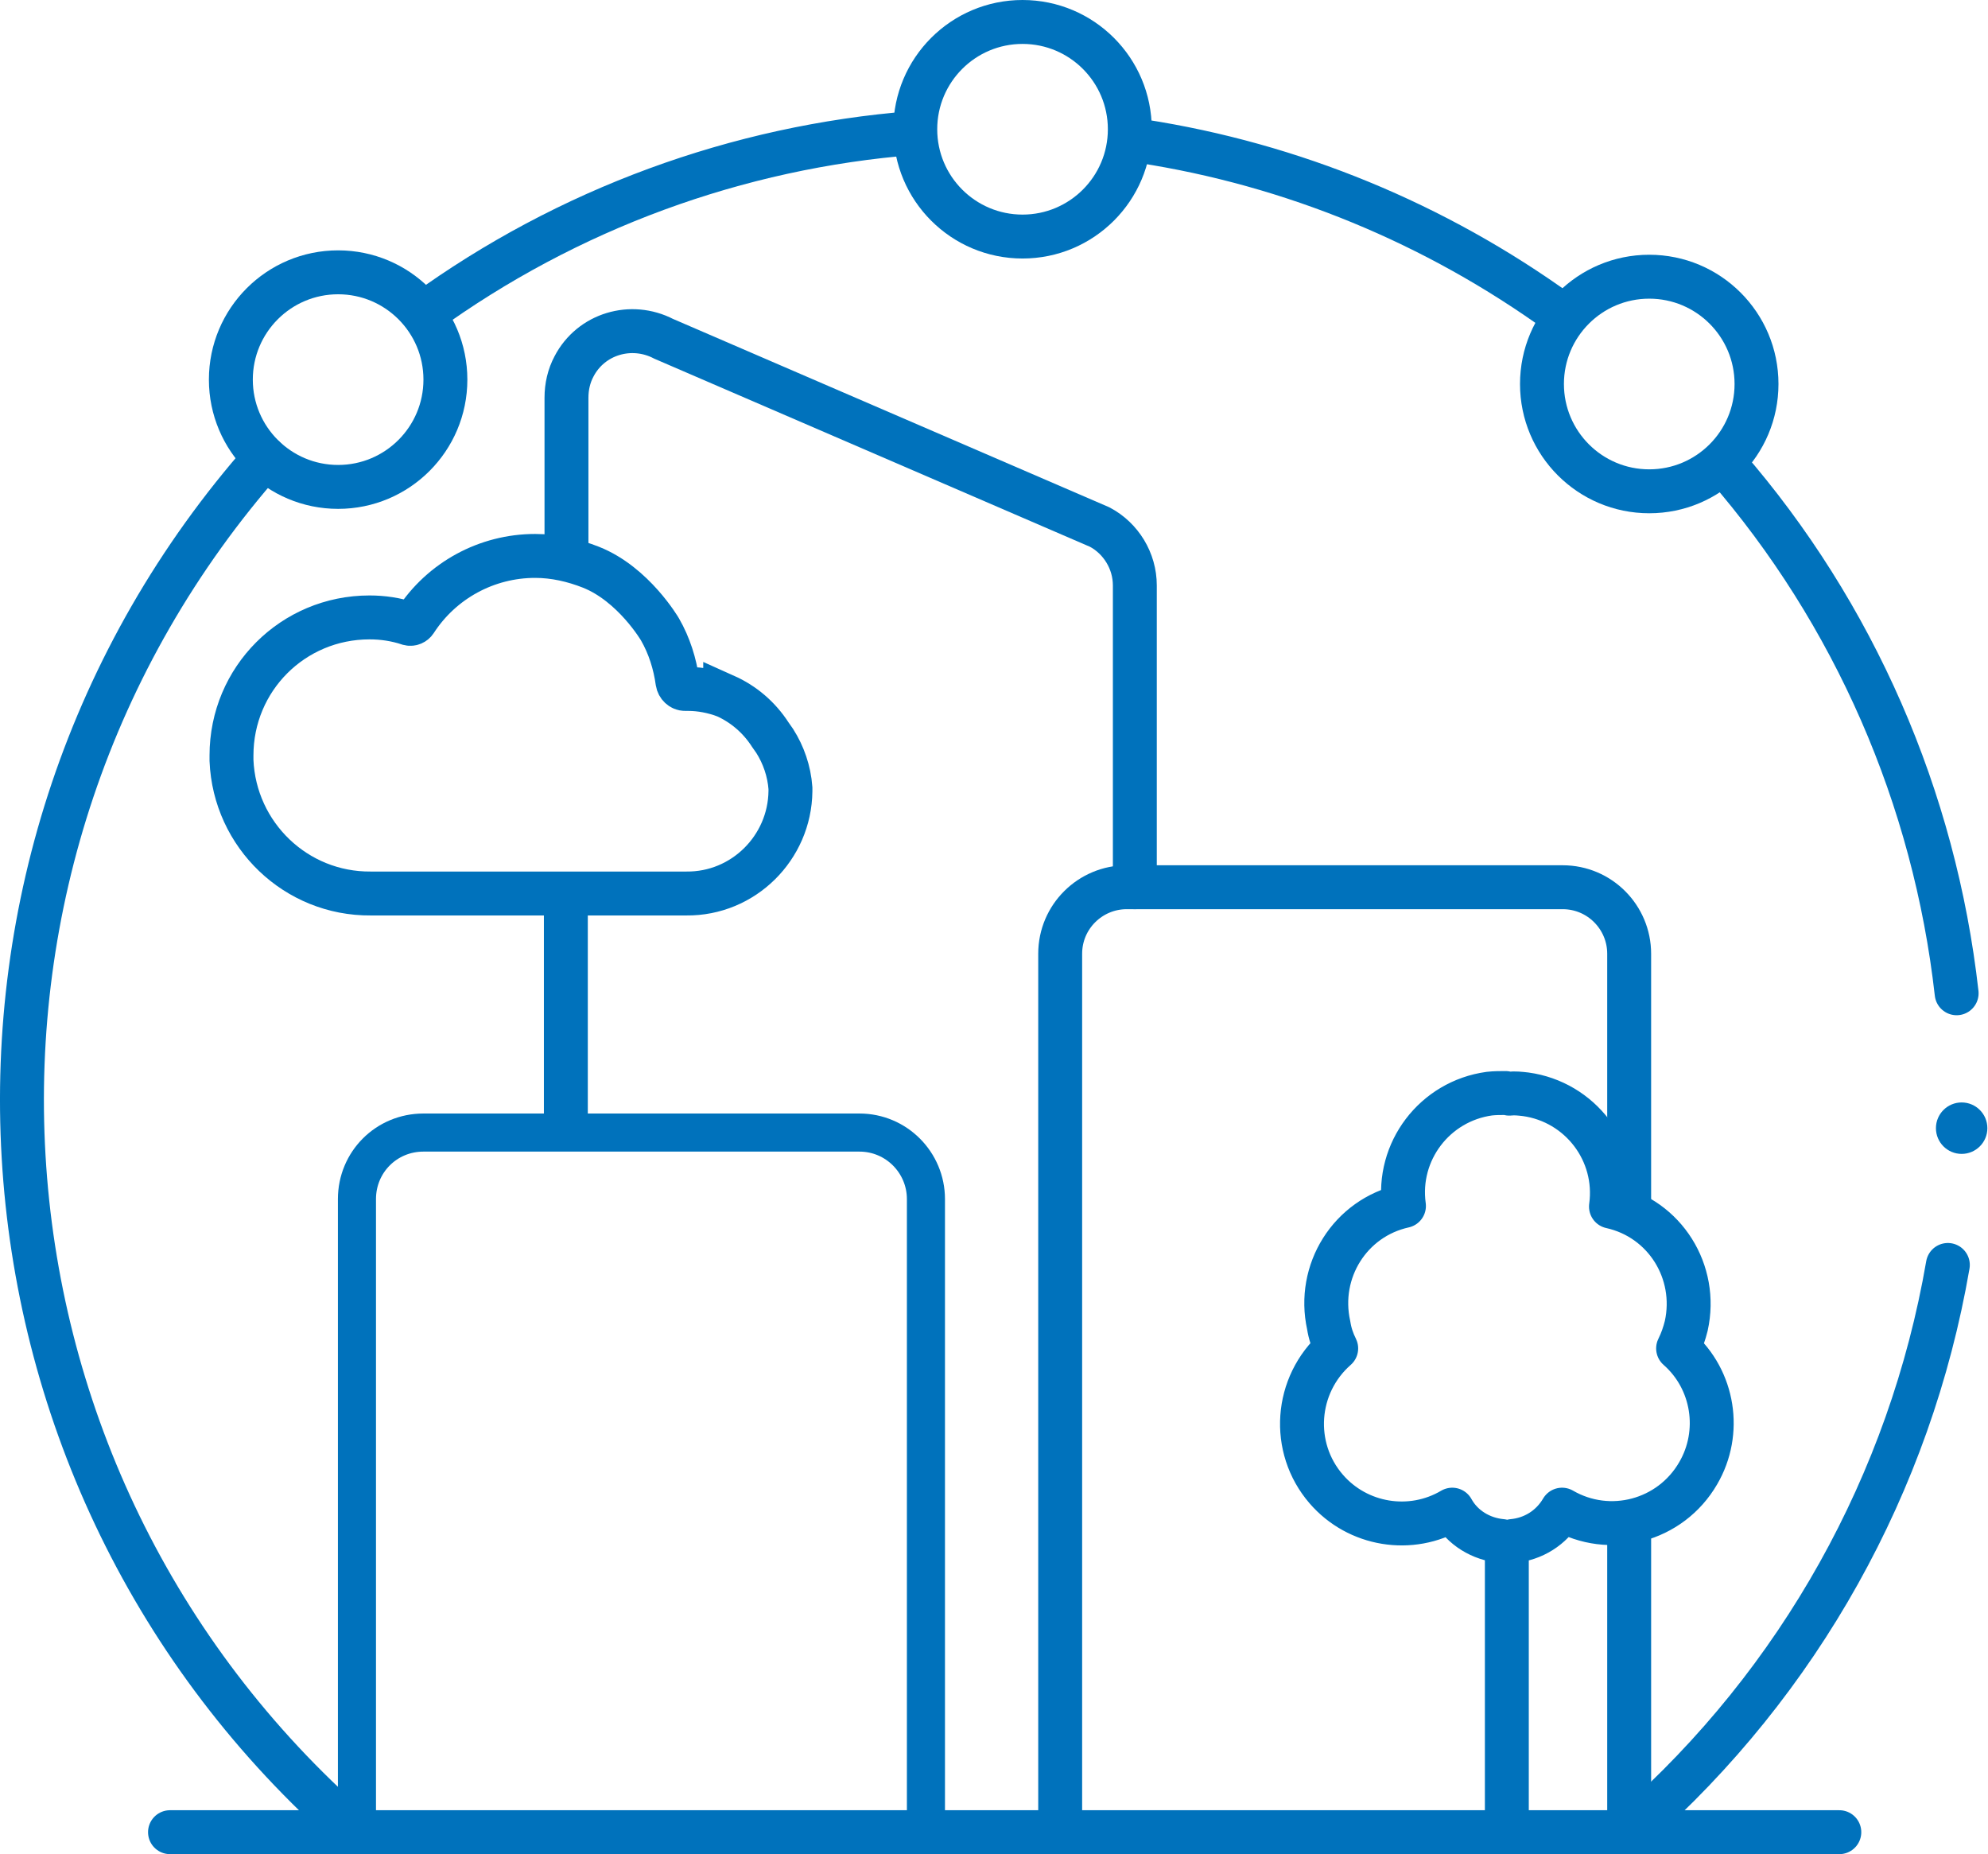
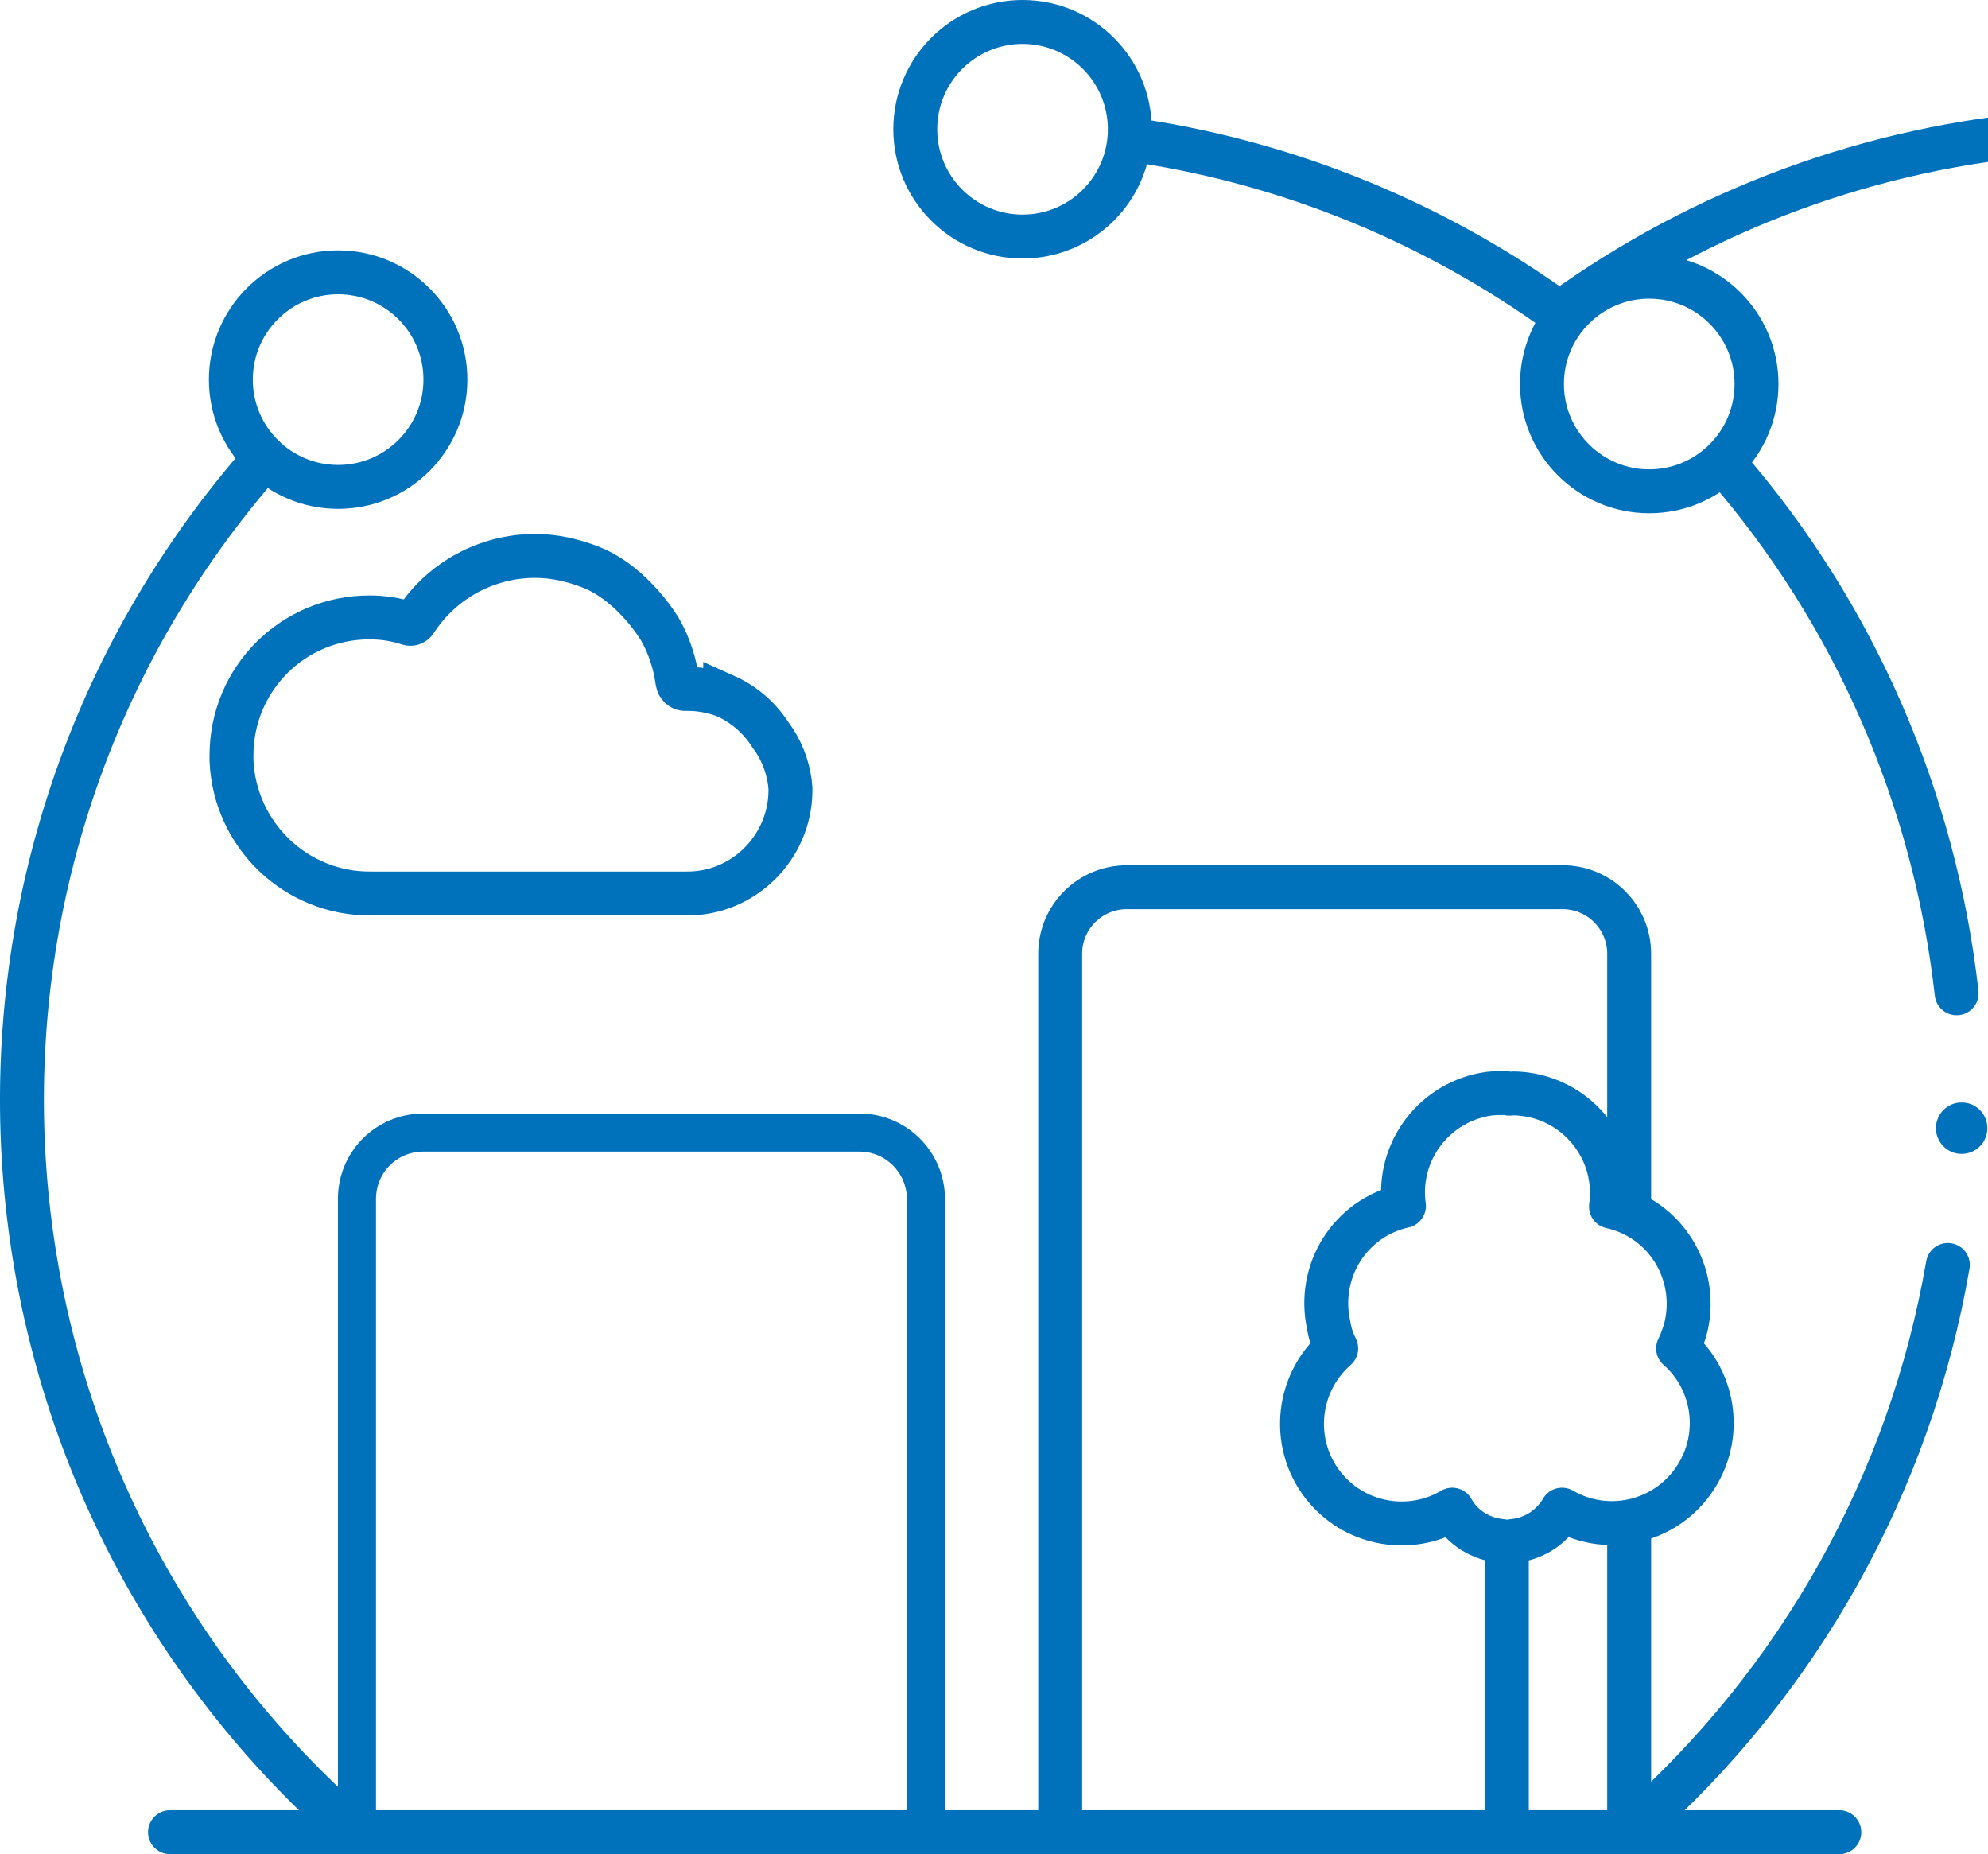
<svg xmlns="http://www.w3.org/2000/svg" version="1.1" id="Layer_1" x="0" y="0" viewBox="0 0 316.9 295.5" xml:space="preserve" fill="#0072BC">
  <style>.st0,
.st2 {
  fill: none;
  stroke: #0072BC;
  stroke-width: 7;
  stroke-linecap: round;
}

.st0 {
  stroke-linejoin: round;
}

.st2 {
  stroke-miterlimit: 10;
}</style>
  <g id="Layer_2_00000022529532451690689260000006446196964996631941_">
    <g id="Layer_2-2">
-       <path class="st0" d="M54.8 290.4C-8.3 233.7-14 136.7 42.2 73m268.3 128.6c-6 34.8-23.7 66.4-50.1 89.7m14.7-217.1c20.5 23.6 33.3 53 36.8 84.1M182 22.5c24 3.7 46.8 13.1 66.6 27.4m-181 0c22.9-16.6 49.9-26.5 78-28.7" />
+       <path class="st0" d="M54.8 290.4C-8.3 233.7-14 136.7 42.2 73m268.3 128.6c-6 34.8-23.7 66.4-50.1 89.7m14.7-217.1c20.5 23.6 33.3 53 36.8 84.1M182 22.5c24 3.7 46.8 13.1 66.6 27.4c22.9-16.6 49.9-26.5 78-28.7" />
      <circle class="st0" cx="53.9" cy="60.5" r="17.1" />
      <circle class="st0" cx="163" cy="20.6" r="17.1" />
      <circle class="st0" cx="262.9" cy="61.2" r="17.1" />
      <circle cx="312.7" cy="179.8" r="4.1" />
      <g id="Layer_2-3">
        <g id="Layer_2-2-2">
          <path class="st2" d="M27.1 292h266.1m-33.5-100.6V152c0-5.8-4.7-10.6-10.6-10.6h-69.5c-5.8 0-10.6 4.7-10.6 10.6v138.2m90.7-29.2v-13.6m0 42.9v-46.9" />
          <path d="M147.6 290.3v-99.2c0-5.8-4.7-10.6-10.6-10.6H67.5c-5.9 0-10.6 4.7-10.6 10.6v99.2" fill="none" stroke="#0072BC" stroke-width="6.07" stroke-linecap="round" stroke-miterlimit="10" />
-           <path class="st2" d="M90.2 142.6v36.5m90.7-37.7V93.3c0-3.9-2.2-7.5-5.6-9.3l-69.5-30c-5.2-2.7-11.6-.8-14.3 4.4-.8 1.5-1.2 3.2-1.2 5v25.1" />
        </g>
      </g>
      <path class="st0" d="M240.2 247.1v44.8m-.2-117.7c-.9 0-1.7 0-2.6.1-8.7 1.2-14.8 9.2-13.6 17.9-8.6 1.9-13.9 10.4-12 19 .2 1.3.6 2.5 1.2 3.7-6.6 5.8-7.3 15.8-1.6 22.4 5 5.8 13.5 7.2 20.1 3.3 1.6 2.9 4.6 4.7 7.9 5m1.7 0c3.3-.3 6.2-2.1 7.9-5 7.6 4.4 17.3 1.8 21.7-5.8 3.8-6.5 2.5-14.9-3.2-19.9.6-1.2 1-2.4 1.3-3.6 1.9-8.6-3.4-17.1-12-19 1.2-8.7-4.9-16.7-13.6-17.9-.9-.1-1.7-.2-2.6-.1" />
      <g id="Layer_2-4">
        <path class="st2" d="M115.6 110.9c-1.9-.7-3.9-1.1-5.9-1.1h-.5c-.6 0-1.1-.5-1.2-1.1-.4-2.9-1.3-5.8-2.8-8.4 0 0-4.2-7.2-11-9.9-2.8-1.1-5.8-1.8-8.9-1.8-7.7 0-14.9 3.9-19.1 10.4-.2.3-.6.5-1 .4-2.1-.7-4.2-1-6.3-1-12.2 0-22 9.8-22 22v.8c.5 11.9 10.3 21.3 22.2 21.2h50.3c9.1.1 16.5-7.3 16.6-16.3v-.5c-.2-2.7-1.1-5.3-2.5-7.5l-.7-1c-1.8-2.8-4.3-4.9-7.2-6.2z" id="Layer_2-2-3" />
      </g>
    </g>
  </g>
</svg>